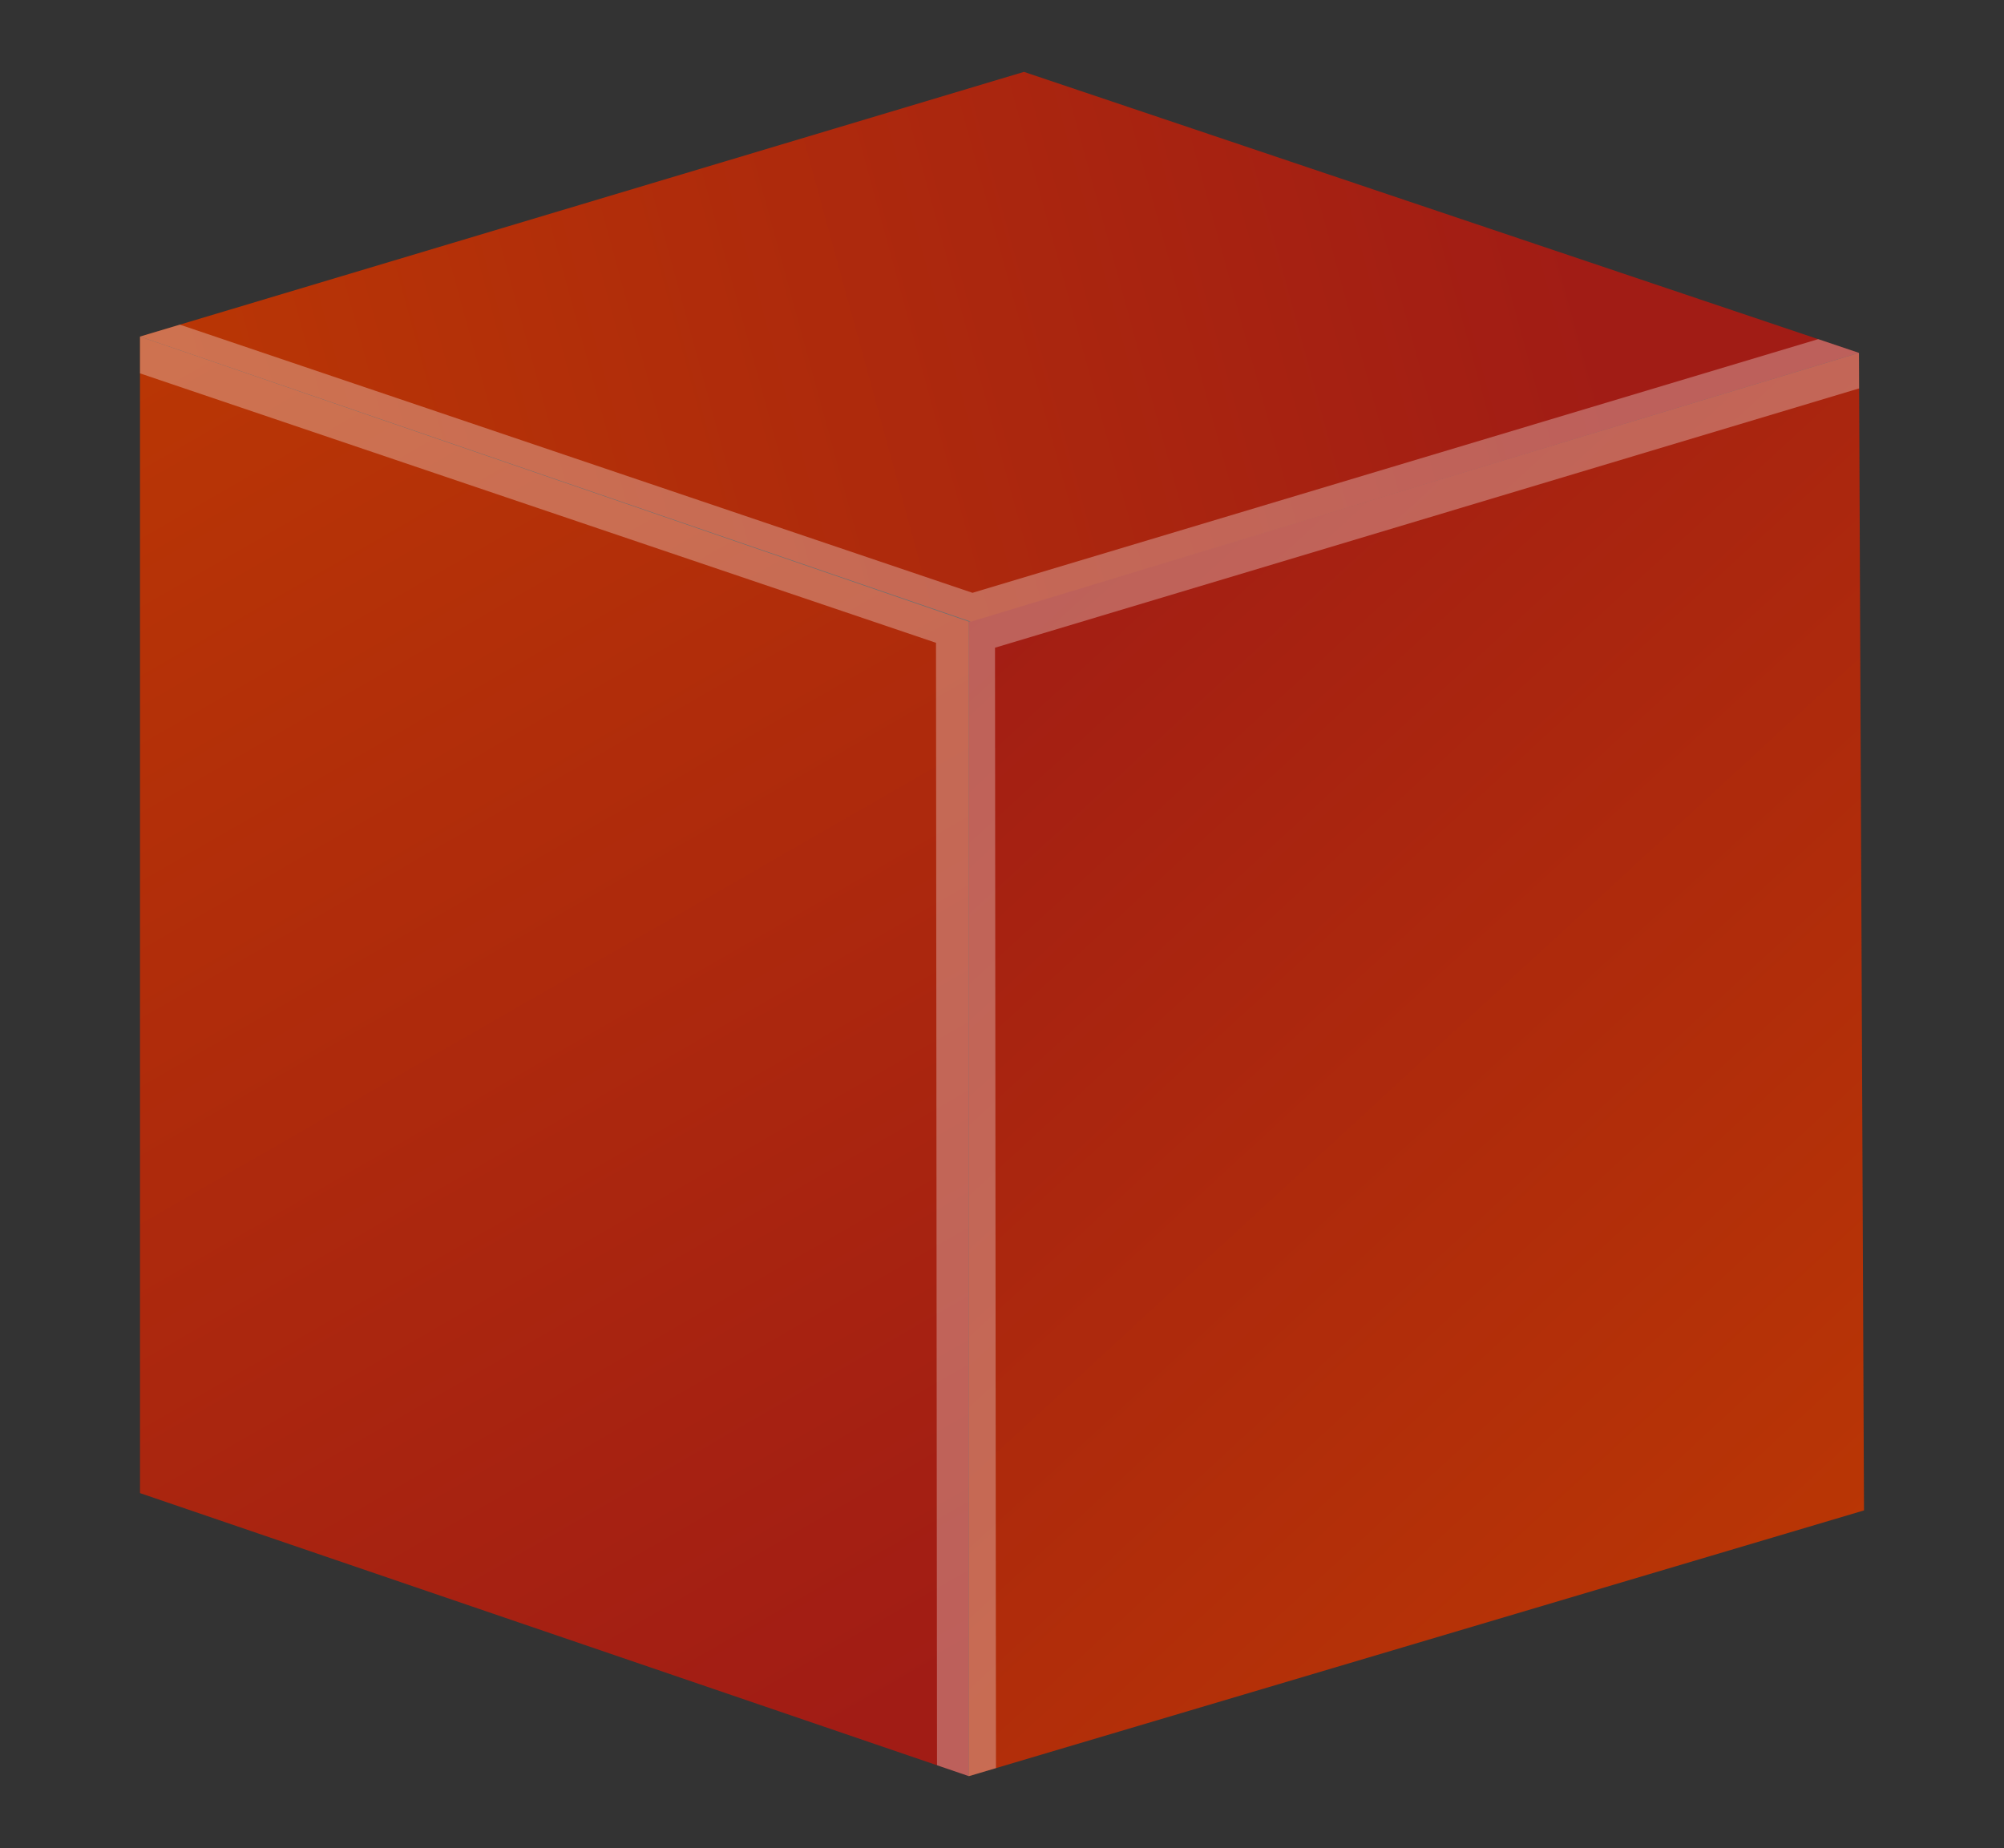
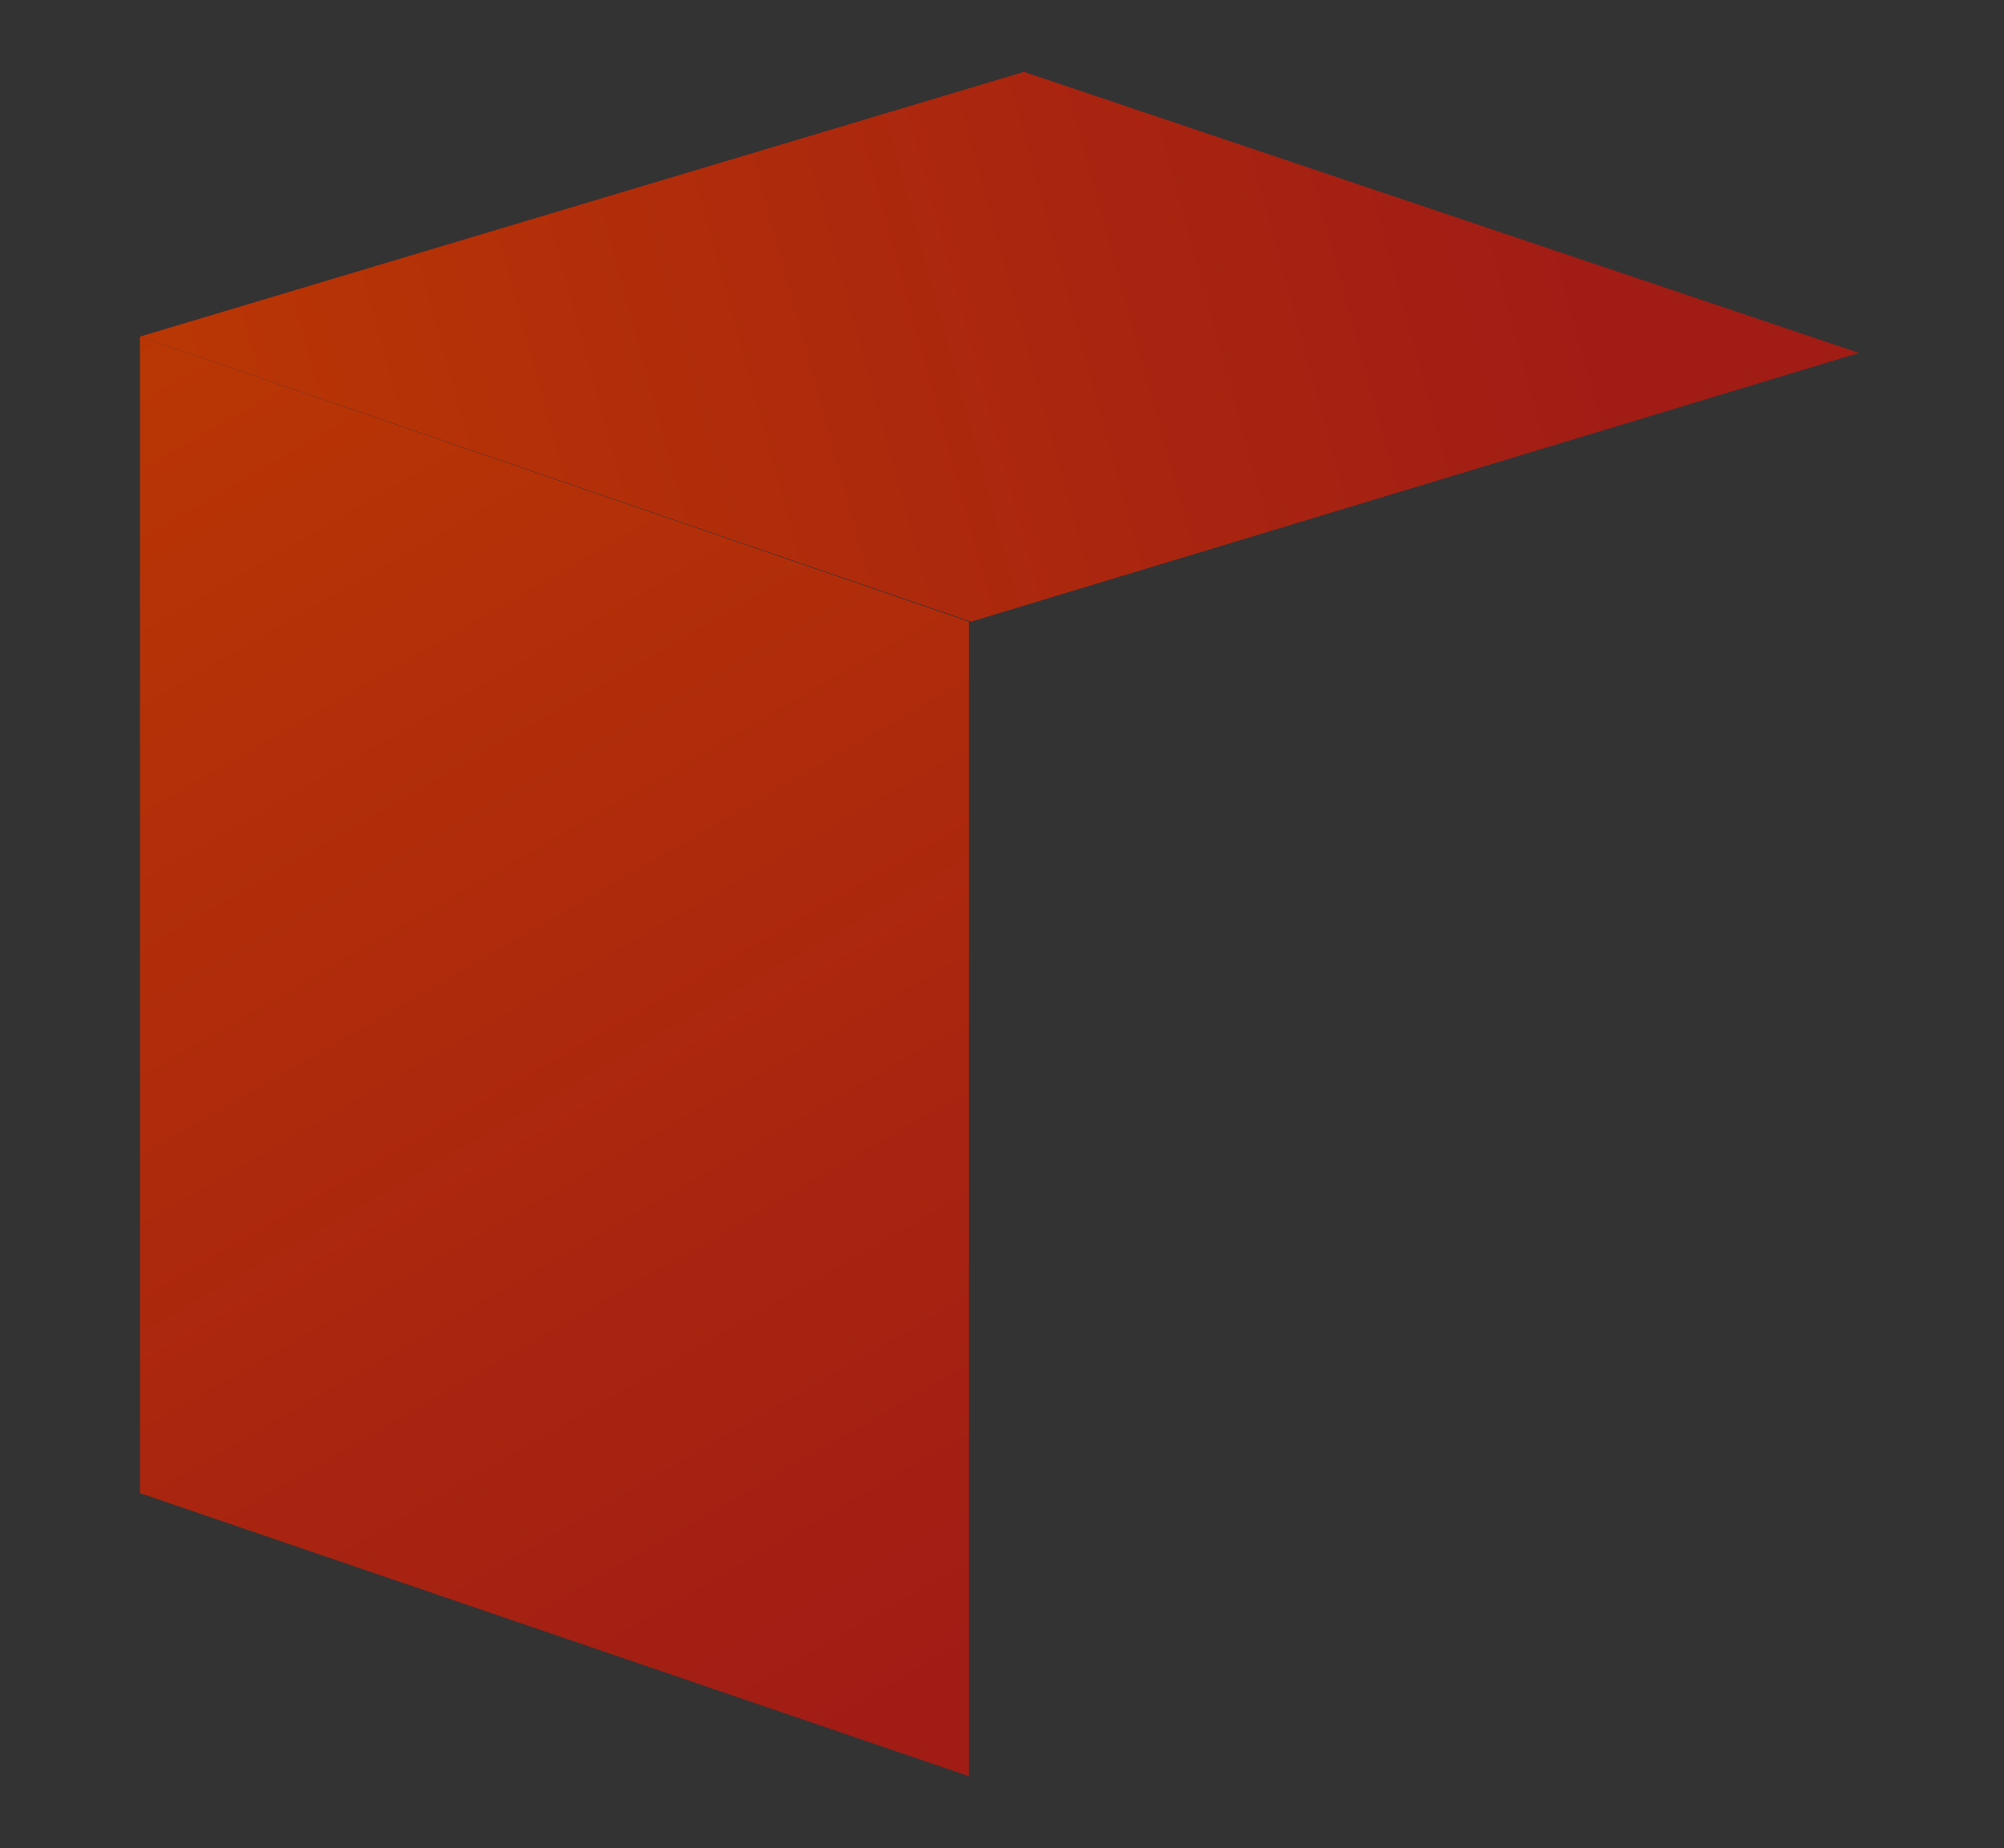
<svg xmlns="http://www.w3.org/2000/svg" version="1.1" id="Layer_1" width="139.489" height="128.666" viewBox="0 0 139.489 128.666" overflow="visible" enable-background="new 0 0 139.489 128.666" xml:space="preserve">
  <rect x="0" y="0" width="139.489" height="128.666" fill="#333333" stroke="none" />
  <g>
    <linearGradient id="XMLID_4_" gradientUnits="userSpaceOnUse" x1="64.284" y1="118.272" x2="8.598" y2="21.484">
      <stop offset="0" style="stop-color:#A11C15" />
      <stop offset="1" style="stop-color:#BA3704" />
    </linearGradient>
    <polygon fill="url(#XMLID_4_)" points="9.745,23.433 9.745,103.956 67.441,123.662 67.441,43.282  " />
    <linearGradient id="XMLID_5_" gradientUnits="userSpaceOnUse" x1="65.52" y1="38.396" x2="131.58" y2="110.125">
      <stop offset="0" style="stop-color:#A11C15" />
      <stop offset="1" style="stop-color:#BA3704" />
    </linearGradient>
-     <polygon fill="url(#XMLID_5_)" points="67.441,43.282 129.393,24.569 129.744,105.16 67.441,123.662  " />
    <linearGradient id="XMLID_6_" gradientUnits="userSpaceOnUse" x1="108.961" y1="13.312" x2="12.175" y2="39.83">
      <stop offset="0" style="stop-color:#A11C15" />
      <stop offset="1" style="stop-color:#BA3704" />
    </linearGradient>
    <polygon fill="url(#XMLID_6_)" points="9.745,23.433 71.271,5.005 129.393,24.569 67.584,43.282  " />
-     <polygon opacity="0.3" fill="#FFFFFF" points="69.324,123.103 69.258,45.096 129.401,27.044 129.393,24.569 126.557,23.612    67.69,41.274 12.521,22.603 9.745,23.433 9.745,25.995 65.15,44.754 65.221,122.903 67.441,123.662  " />
  </g>
</svg>